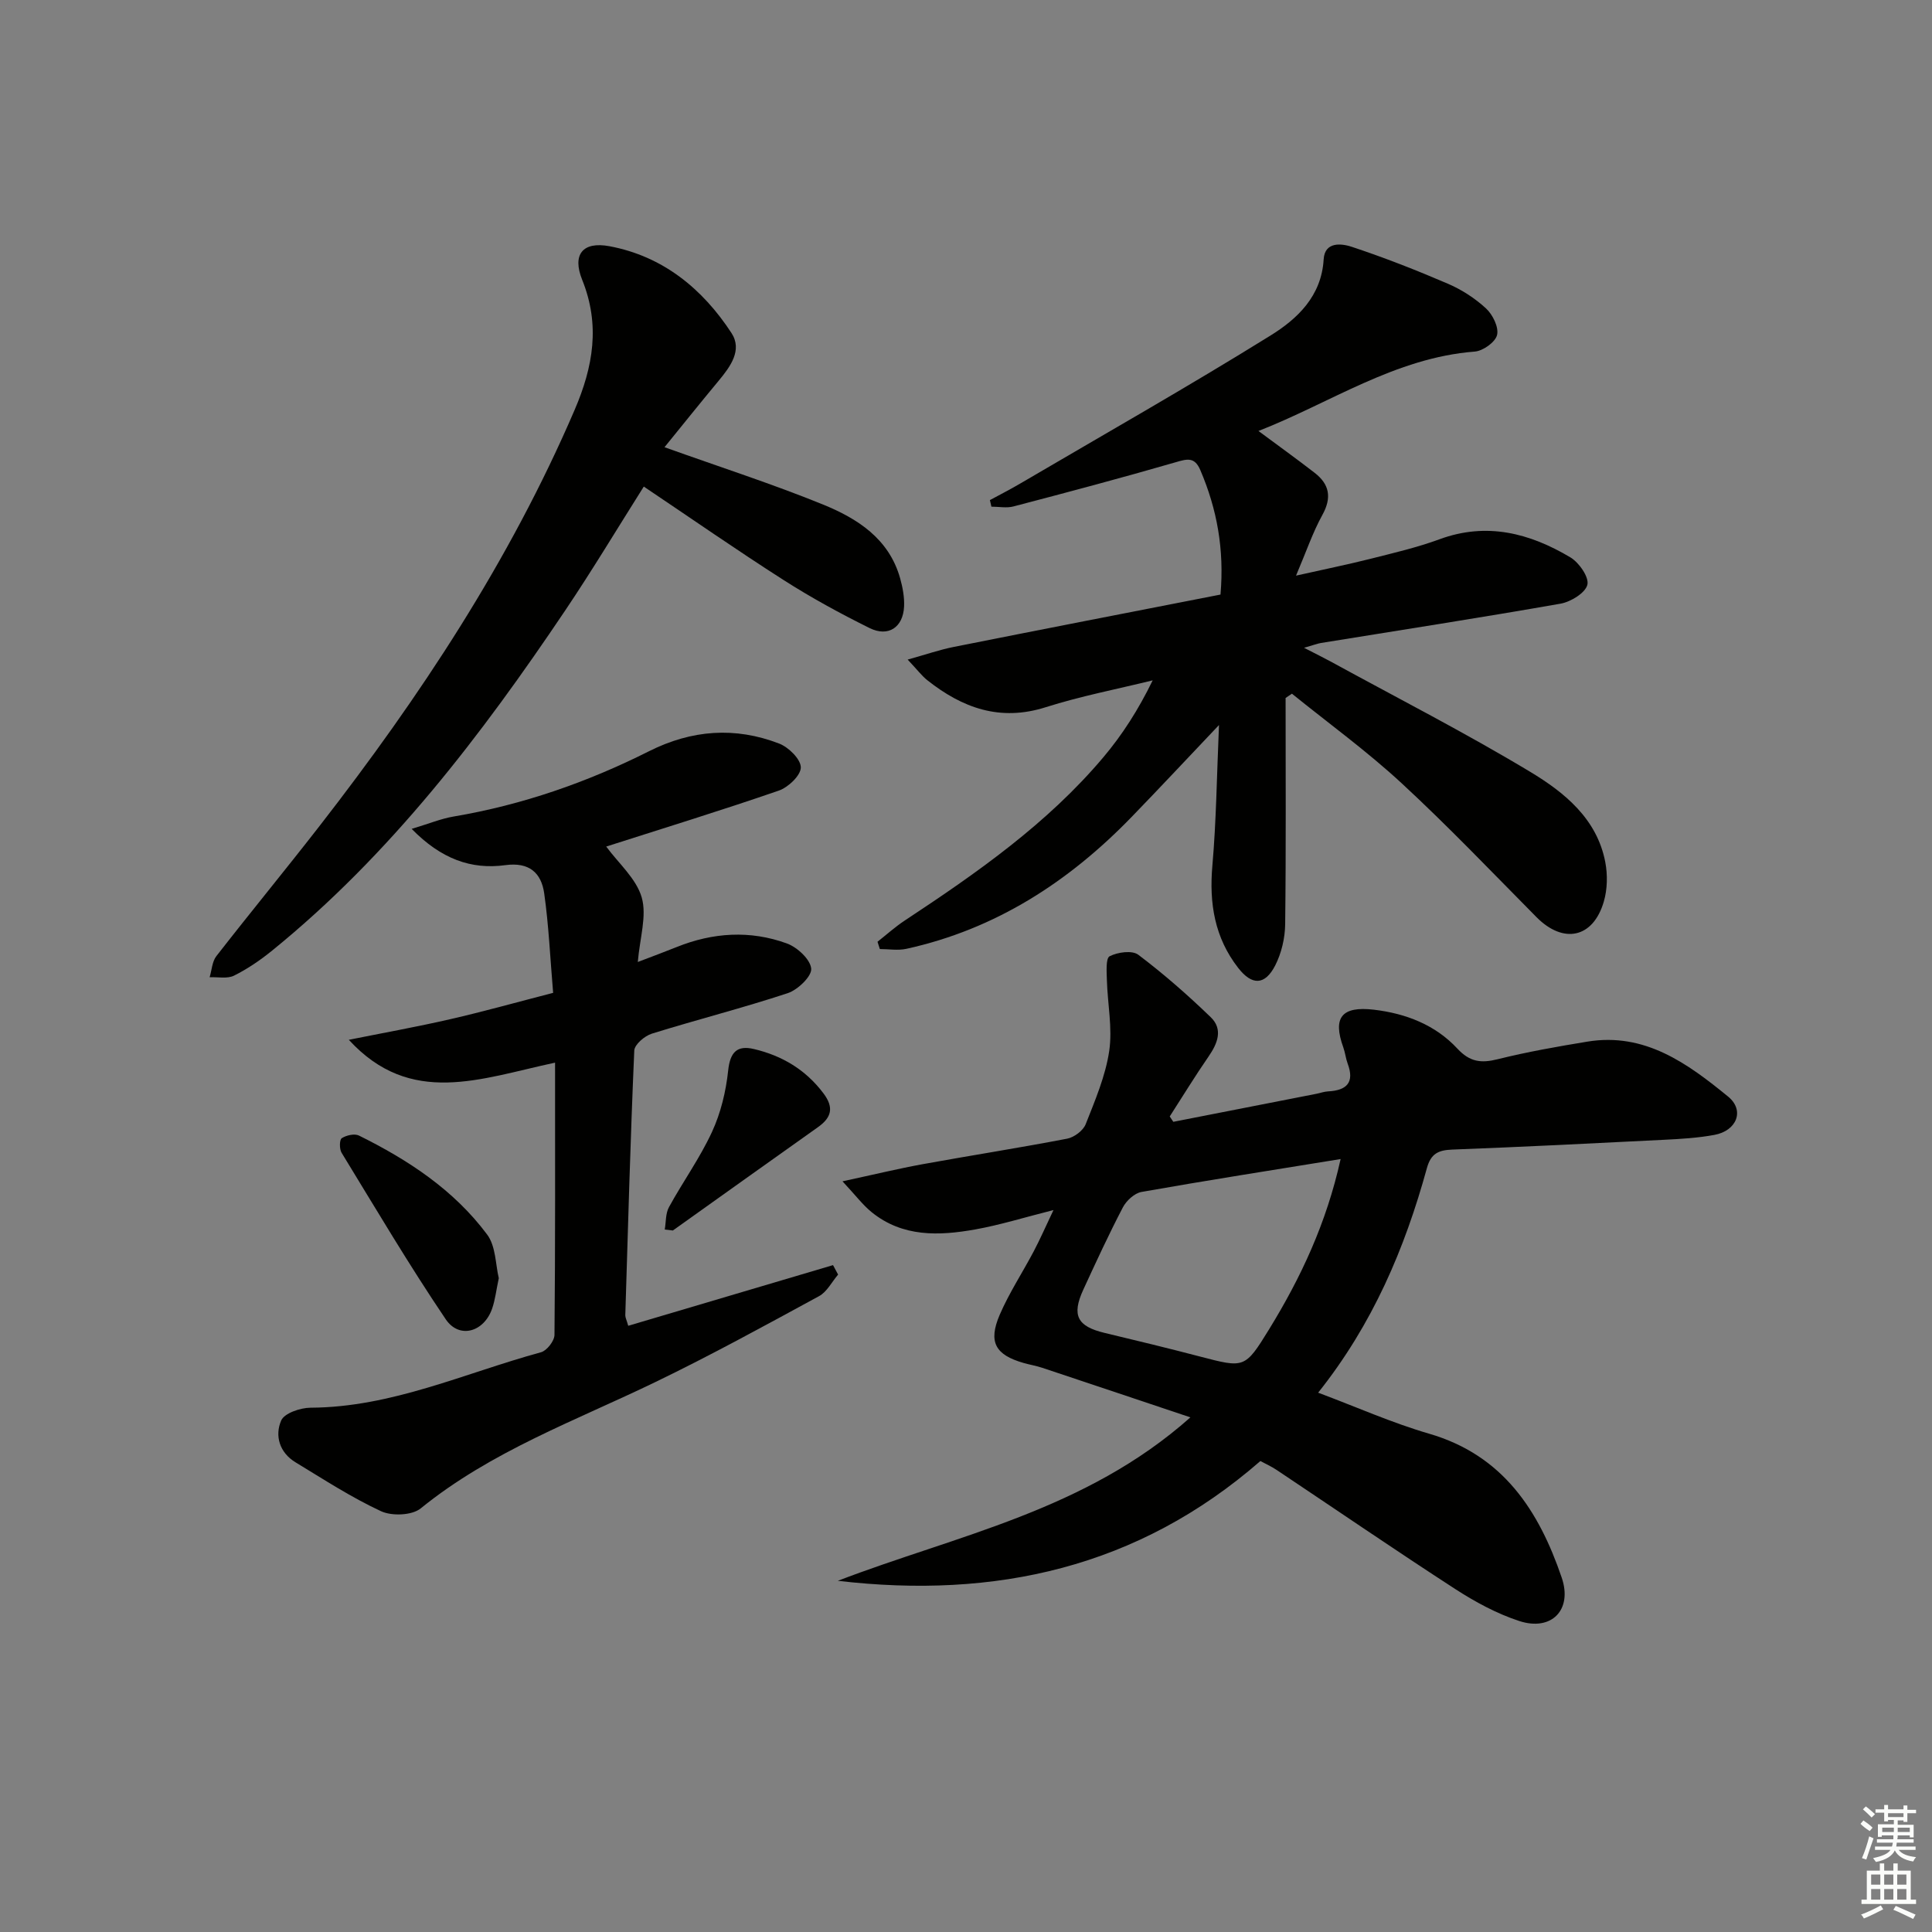
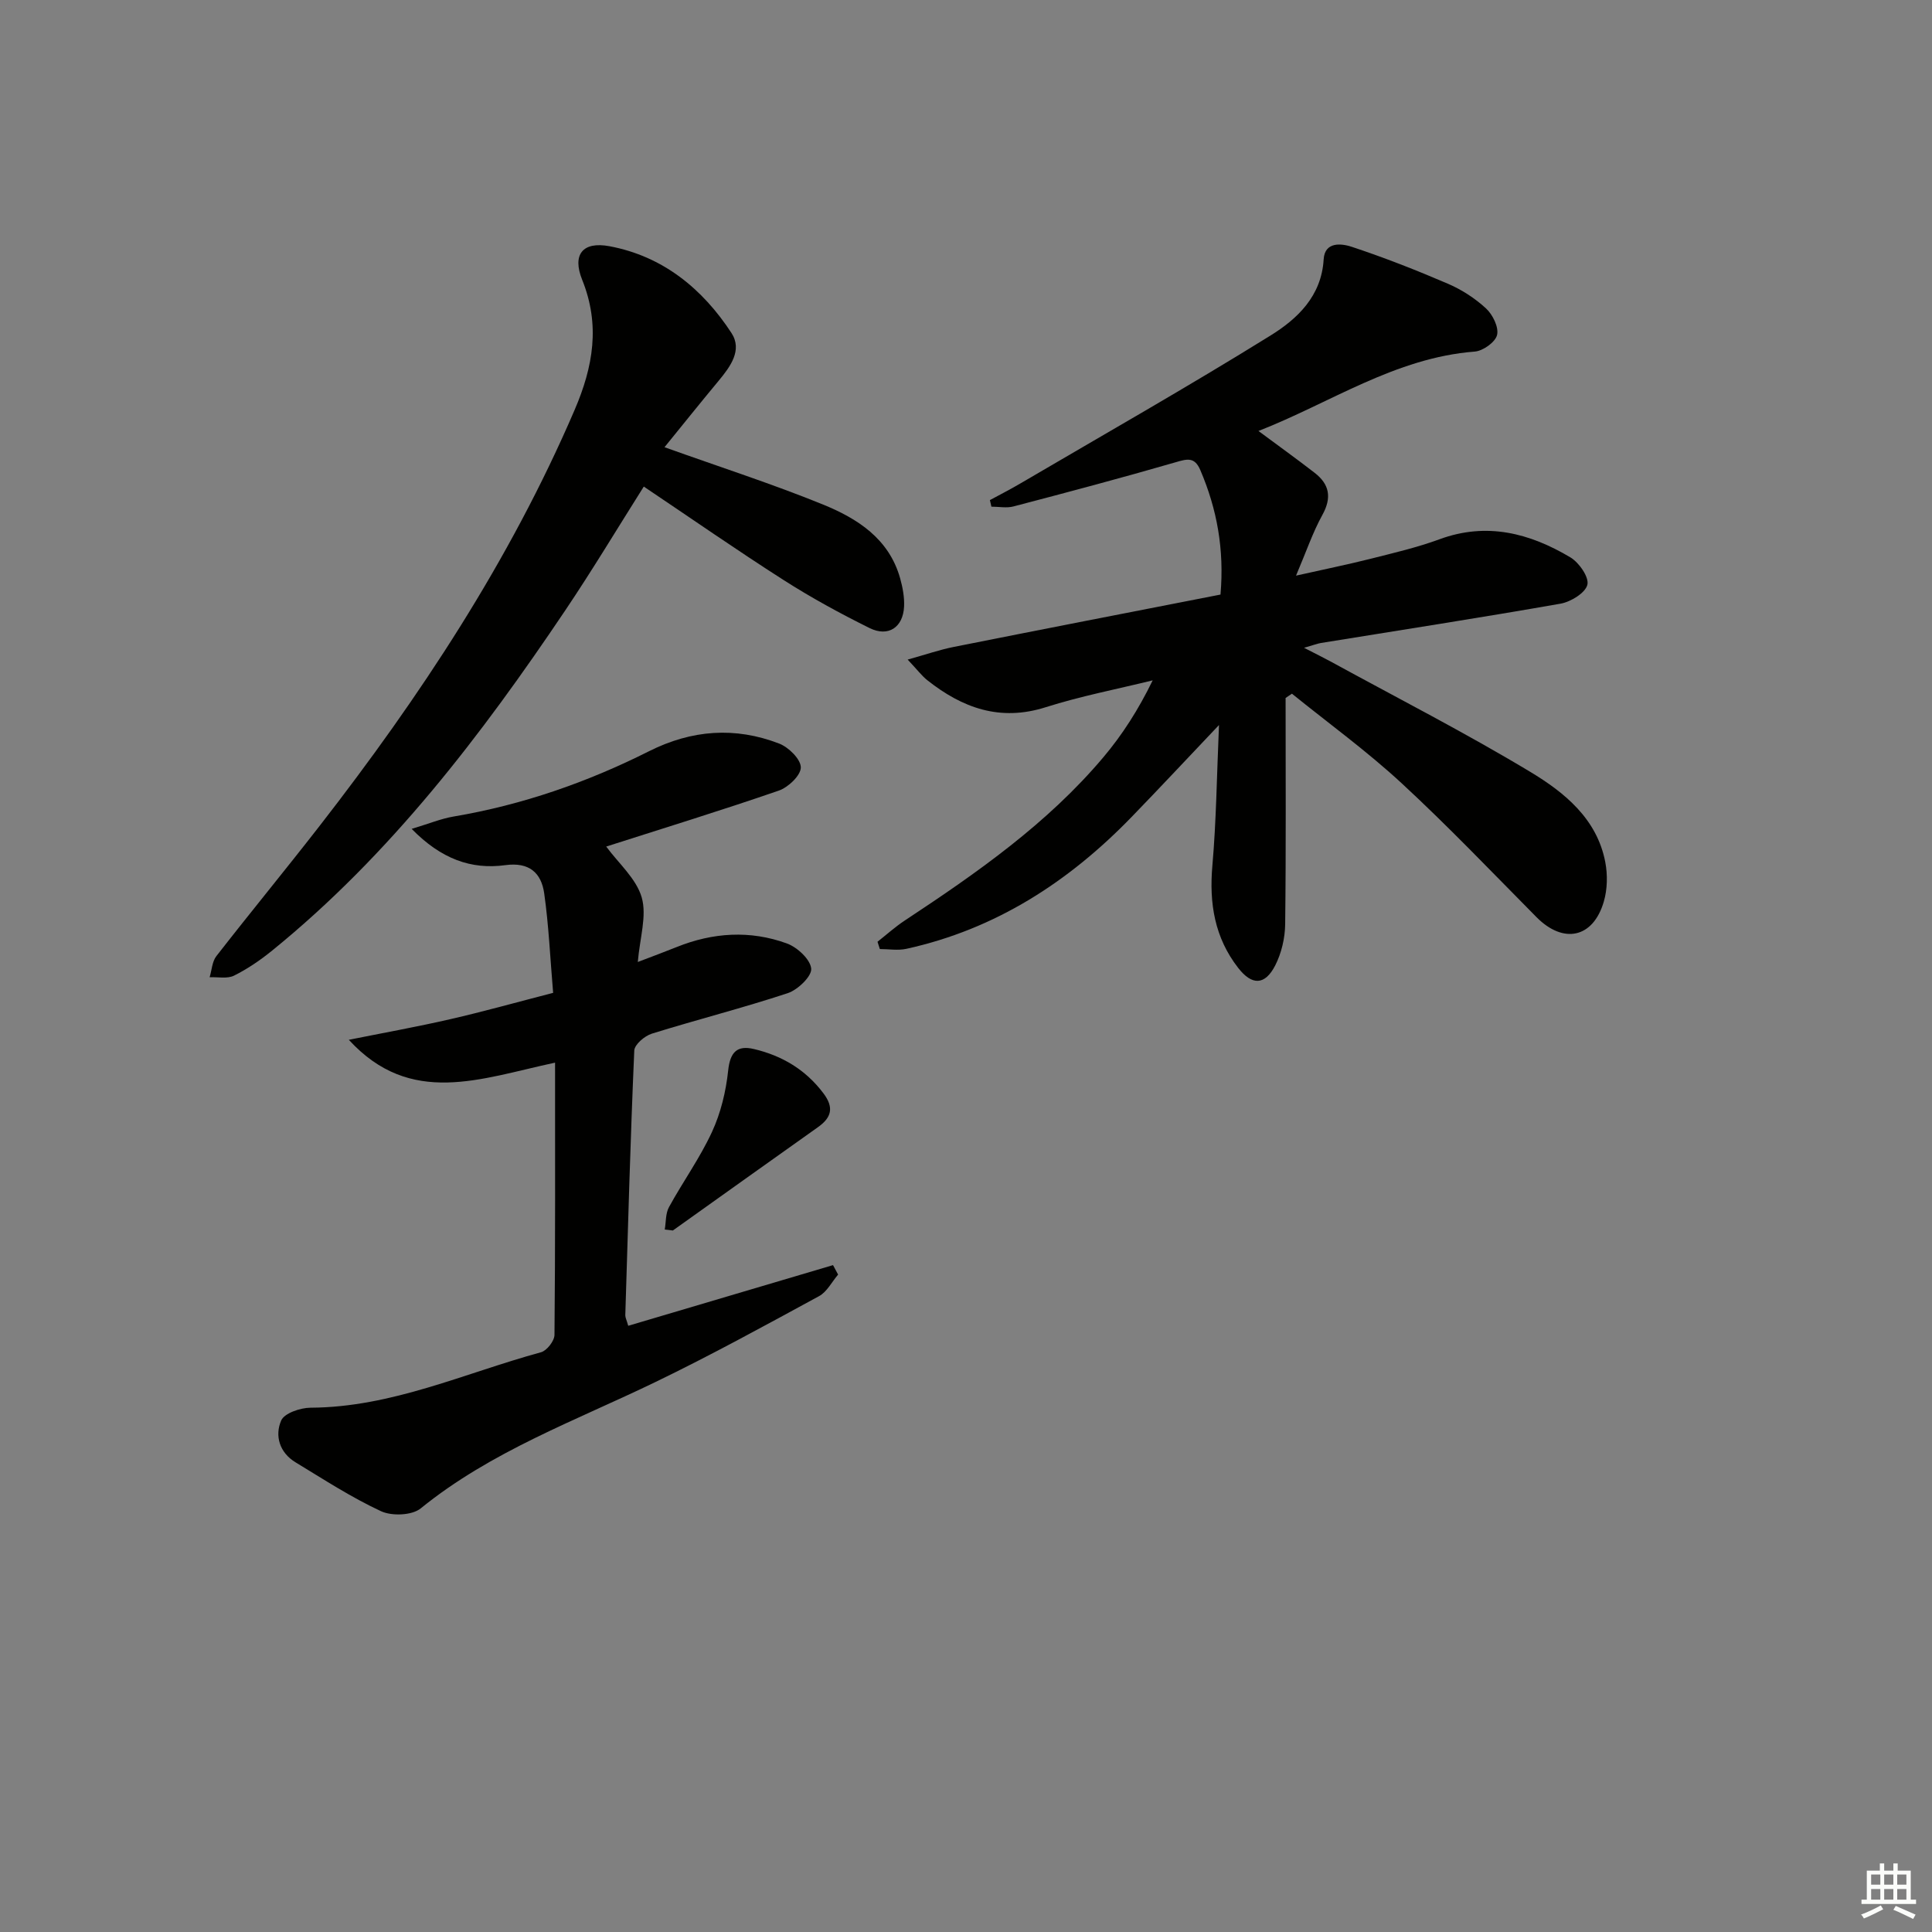
<svg xmlns="http://www.w3.org/2000/svg" enable-background="new 0 0 400 400" viewBox="0 0 400 400">
  <rect x="0" y="0" width="400" height="400" fill="#808080" stroke="none" />
  <g fill="#010100">
-     <path d="m246.46 293.45c-11.02-3.69-20.86-7-30.7-10.27-1.26-.42-2.58-.63-3.86-1-5.82-1.67-7.35-4.32-4.92-9.97 1.96-4.55 4.73-8.75 7.05-13.15 1.3-2.47 2.42-5.03 4.08-8.53-6.04 1.52-11.08 3.1-16.24 4.02-7.48 1.33-14.99 1.61-21.4-3.58-1.85-1.5-3.31-3.47-6.04-6.39 6.49-1.4 11.52-2.62 16.61-3.55 9.96-1.81 19.96-3.37 29.9-5.28 1.46-.28 3.32-1.67 3.84-3 1.95-4.94 4.1-9.97 4.87-15.15.7-4.75-.34-9.75-.48-14.65-.05-1.73-.26-4.55.57-4.97 1.66-.85 4.66-1.27 5.93-.31 5.26 3.97 10.26 8.35 15.01 12.94 2.57 2.49 1.42 5.41-.46 8.13-2.8 4.05-5.37 8.27-8.04 12.41.25.37.49.74.74 1.11 9.87-1.93 19.74-3.86 29.62-5.8.81-.16 1.61-.46 2.42-.5 3.82-.2 5.54-1.8 4.06-5.75-.4-1.08-.51-2.26-.9-3.35-2.23-6.17-.38-8.6 6.35-7.81 6.6.78 12.71 3.14 17.27 8.06 2.57 2.77 4.91 3.05 8.34 2.19 6.11-1.52 12.34-2.62 18.56-3.64 11.9-1.96 20.75 4.52 29.14 11.37 3.5 2.86 1.8 7.09-2.84 7.94-3.42.63-6.93.84-10.41 1.01-14.62.74-29.23 1.47-43.86 2.03-2.88.11-4.42.83-5.25 3.85-4.57 16.61-11.2 32.28-22.51 46.48 7.89 2.95 15.28 6.25 22.97 8.49 15.31 4.45 22.73 15.93 27.46 29.81 2.27 6.67-2.12 11.16-8.8 8.97-4.66-1.52-9.14-3.96-13.27-6.63-12.42-8.05-24.64-16.42-36.95-24.64-1.09-.73-2.31-1.27-3.37-1.85-25.38 22.12-54.95 28.61-87.49 24.8 24.65-9.46 51.25-14.5 73-33.84zm31.1-53.48c-14.21 2.31-27.74 4.42-41.23 6.81-1.45.26-3.12 1.8-3.85 3.19-2.92 5.59-5.56 11.32-8.2 17.05-2.44 5.32-1.24 7.59 4.4 8.94 6.61 1.58 13.21 3.18 19.78 4.9 9.15 2.38 9.28 2.51 14.26-5.59 6.6-10.73 11.91-22.04 14.84-35.3z" />
    <path d="m266.17 144.51c0 15.62.1 31.25-.09 46.87-.04 2.87-.77 5.98-2.07 8.52-2.13 4.14-4.82 4.15-7.66.49-4.87-6.26-6.03-13.36-5.34-21.17.81-9.26.91-18.59 1.37-29.11-6.6 6.95-12.29 13.05-18.09 19.03-13 13.42-28.15 23.24-46.62 27.3-1.76.39-3.67.05-5.51.05-.16-.5-.32-1.01-.48-1.51 1.88-1.48 3.66-3.09 5.65-4.4 14.89-9.83 29.5-20.03 41.11-33.8 3.93-4.66 7.25-9.84 10.21-15.92-7.39 1.82-14.9 3.26-22.14 5.56-9.45 3.01-17.25.16-24.51-5.58-1.14-.9-2.03-2.11-4.08-4.28 3.78-1.05 6.6-2.03 9.49-2.61 18.37-3.66 36.75-7.23 55.28-10.85.81-9.35-.72-17.7-4.18-25.78-1.18-2.76-2.71-2.32-5.13-1.61-11.13 3.23-22.33 6.2-33.54 9.14-1.43.38-3.05.05-4.58.05-.1-.45-.21-.91-.31-1.36 2.08-1.13 4.19-2.2 6.23-3.4 17.32-10.16 34.8-20.08 51.86-30.67 5.55-3.44 10.56-8.14 11.01-15.77.22-3.75 3.73-3.29 5.82-2.6 6.75 2.24 13.39 4.84 19.92 7.65 2.86 1.23 5.62 3.02 7.9 5.13 1.37 1.28 2.65 3.88 2.26 5.48-.36 1.48-2.91 3.3-4.62 3.43-16.48 1.28-29.88 10.62-44.78 16.44 4.04 3 7.89 5.76 11.63 8.66 3.08 2.38 3.59 5.13 1.6 8.73-1.98 3.58-3.31 7.53-5.45 12.56 5.91-1.33 10.66-2.29 15.35-3.47 4.82-1.22 9.7-2.35 14.35-4.06 9.78-3.6 18.68-1.27 27.09 3.74 1.8 1.07 3.91 4.11 3.53 5.67-.41 1.69-3.42 3.54-5.54 3.92-16.5 2.9-33.06 5.46-49.6 8.14-.78.13-1.53.43-3.52 1 2.44 1.26 3.96 2 5.45 2.81 13.84 7.57 27.9 14.76 41.41 22.89 7.05 4.25 13.78 9.69 15.5 18.64.51 2.64.45 5.65-.3 8.21-2.21 7.57-8.37 8.82-13.92 3.23-9.25-9.34-18.32-18.86-27.97-27.77-7.15-6.61-15.09-12.37-22.68-18.51-.44.3-.88.6-1.31.89z" />
    <path d="m130.07 274.49c14.16-4.2 28.28-8.38 42.4-12.56.35.65.7 1.31 1.05 1.96-1.3 1.51-2.3 3.57-3.94 4.46-11.2 6.09-22.39 12.23-33.87 17.78-16.58 8.02-34.03 14.33-48.61 26.17-1.8 1.46-5.97 1.62-8.21.58-6.14-2.85-11.88-6.59-17.7-10.12-3.31-2-4.35-5.5-2.97-8.67.66-1.51 3.97-2.63 6.08-2.64 16.83-.08 31.93-7.18 47.71-11.48 1.21-.33 2.78-2.35 2.79-3.6.18-18.61.12-37.22.12-56.36-15.42 3.29-29.89 9.24-42.7-4.73 7.01-1.41 14.05-2.67 21.01-4.27 6.9-1.58 13.72-3.5 21.29-5.45-.61-7.14-.9-13.92-1.85-20.61-.6-4.22-3.09-6.51-8.05-5.83-7.08.96-13.29-1.28-19.39-7.51 3.57-1.07 6.09-2.12 8.7-2.56 14.2-2.4 27.64-7.08 40.45-13.52 8.84-4.44 17.82-5.1 26.94-1.58 1.96.76 4.48 3.24 4.48 4.94 0 1.65-2.61 4.13-4.57 4.8-11.9 4.11-23.95 7.81-35.72 11.58 2.56 3.48 6.23 6.64 7.35 10.53 1.1 3.82-.39 8.38-.81 13.37 3.13-1.2 5.58-2.1 8.01-3.08 7.53-3.04 15.25-3.53 22.85-.76 2.15.78 4.86 3.29 5.04 5.21.15 1.58-2.77 4.39-4.85 5.08-9.29 3.07-18.8 5.48-28.15 8.39-1.48.46-3.57 2.24-3.63 3.49-.8 18.27-1.3 36.55-1.86 54.83.01.49.27.96.61 2.16z" />
    <path d="m137.58 92.59c11.57 4.14 22.32 7.6 32.75 11.84 7.15 2.9 13.72 7.07 16.03 15.29.53 1.89.91 3.92.82 5.86-.21 4.32-3.27 6.37-7.15 4.45-6.09-3.02-12.09-6.29-17.81-9.95-9.66-6.17-19.08-12.73-28.93-19.34-5.42 8.58-10.62 17.25-16.25 25.62-17.41 25.89-36.25 50.6-60.69 70.44-2.44 1.98-5.09 3.8-7.89 5.19-1.4.7-3.36.26-5.06.34.45-1.47.51-3.24 1.4-4.38 7.05-9.06 14.35-17.92 21.39-26.98 20.77-26.73 39.33-54.81 52.77-86.08 3.87-9 5.34-17.62 1.57-26.97-2.09-5.2.08-7.99 5.67-6.94 11.03 2.07 19.24 8.78 25.24 17.96 2.31 3.53-.21 6.95-2.64 9.88-3.79 4.56-7.5 9.19-11.22 13.77z" />
-     <path d="m103.27 264.63c-.53 2.46-.74 4.47-1.39 6.33-1.68 4.83-6.79 6.32-9.59 2.19-7.59-11.23-14.5-22.92-21.57-34.49-.47-.77-.45-2.7.04-3.01.94-.61 2.65-1 3.57-.54 10.2 5.05 19.65 11.26 26.52 20.48 1.82 2.42 1.74 6.26 2.42 9.04z" />
    <path d="m137.63 254.56c.27-1.56.15-3.33.88-4.65 2.87-5.24 6.41-10.16 8.9-15.56 1.82-3.93 2.89-8.39 3.35-12.71.4-3.79 1.83-5.28 5.33-4.45 5.81 1.37 10.69 4.26 14.38 9.15 2.25 2.98 1.69 5.04-1.14 7.04-10.02 7.1-20.01 14.25-30.02 21.38-.56-.07-1.12-.13-1.68-.2z" />
  </g>
-   <path d="m385.2 377.6.6-.7c.6.4 1.3.9 1.9 1.5l-.6.7c-.8-.5-1.4-1-1.9-1.5zm.3 7.1c.6-1.4 1.1-2.9 1.5-4.5.3.1.6.3.9.4-.5 1.4-1 2.9-1.5 4.4zm.2-10.1.6-.6c.7.5 1.3 1.1 1.9 1.6l-.7.7c-.6-.6-1.2-1.2-1.8-1.7zm8.4-.8h.8v.9h1.8v.7h-1.8v1.8h-.8v-.3h-1.2v.9h3.3v2.6h-.8v-.4h-2.5c0 .3 0 .6-.1.8h3.4v.7h-3.5c0 .3-.1.6-.1.8h4v.7h-3.5c.7.9 1.9 1.3 3.6 1.5-.2.2-.4.5-.6.9-1.9-.3-3.2-1.1-3.8-2.3-.5 1.1-1.8 2-3.9 2.4-.2-.3-.4-.5-.6-.8 1.9-.4 3.1-.9 3.6-1.7h-3.2v-.7h3.5c.1-.2.1-.5.2-.8h-3.3v-.7h3.4c0-.2 0-.5 0-.8h-2.4v.3h-.8v-2.6h3.3v-.9h-1.2v.3h-.8v-1.8h-1.8v-.7h1.8v-.9h.8v.9h3.2zm-4.4 5.5h2.4c0-.3 0-.6 0-.9h-2.4zm1.2-3.1h3.2v-.8h-3.2zm4.4 2.2h-2.4v.9h2.5v-.9z" fill="#fbfcfa" />
  <path d="m389.2 385.8h.9v1.5h1.9v-1.5h.9v1.5h2.7v6h1.1v.9h-11.3v-.9h1.1v-6h2.7zm.2 8.7.5.8c-1.2.6-2.5 1.3-4 1.9-.2-.3-.3-.6-.6-.8 1.6-.6 3-1.3 4.1-1.9zm-2-4.3h1.9v-2.1h-1.9zm0 3.1h1.9v-2.2h-1.9zm2.7-3.1h1.9v-2.1h-1.9zm0 3.1h1.9v-2.2h-1.9zm2.4 1.3c1.4.6 2.7 1.2 4.1 1.8l-.5.9c-1.5-.7-2.8-1.4-4.1-1.9zm2.2-6.5h-1.9v2.1h1.9zm-1.9 5.2h1.9v-2.2h-1.9z" fill="#fbfcfa" />
</svg>